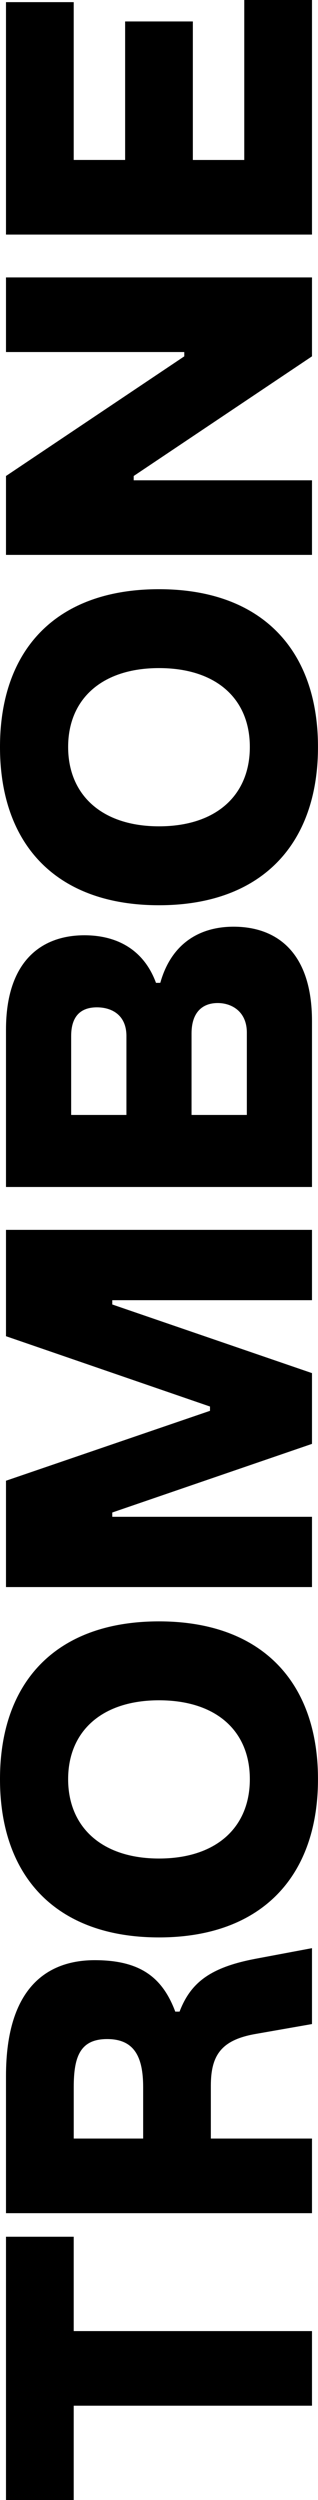
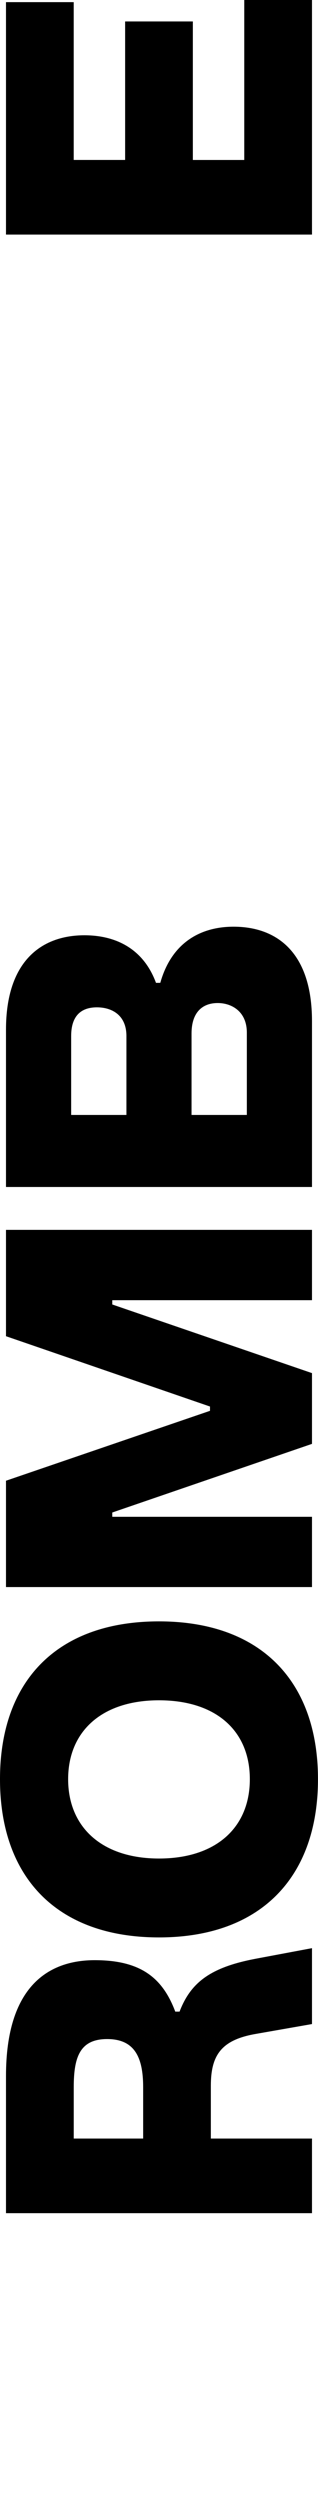
<svg xmlns="http://www.w3.org/2000/svg" id="Layer_2" viewBox="0 0 122.09 959.21">
  <g id="Layer_1-2">
-     <path d="M119.78,923.01H28.3v36.2H2.3v-101.03h26v36.2h91.48v28.63Z" />
    <path d="M119.78,849.14H2.3v-52.65c0-34.72,16.62-44.42,34.06-44.42s26,6.58,30.93,19.74h1.65c4.28-11.19,11.85-16.95,28.96-20.24l21.88-4.11v29.12l-21.55,3.78c-13.33,2.3-17.28,8.23-17.28,19.91v20.24h38.83v28.63ZM54.96,820.51v-19.74c0-11.68-3.46-18.43-13.82-18.43s-12.83,6.75-12.83,18.43v19.74h26.65Z" />
    <path d="M61.04,743.34c-39.16,0-61.04-23.03-61.04-60.71s21.88-60.55,61.04-60.55,61.04,23.04,61.04,60.55-21.88,60.71-61.04,60.71ZM61.04,652.36c-21.88,0-34.88,11.85-34.88,30.27s13,30.44,34.88,30.44,34.88-11.85,34.88-30.44-13-30.27-34.88-30.27Z" />
    <path d="M119.78,608.92H2.3v-40.8l78.32-26.82v-1.65l-78.32-26.98v-40.8h117.48v26.98H43.11v1.65l76.67,26.33v27.15l-76.67,26.33v1.65h76.67v26.98Z" />
    <path d="M119.78,455.42H2.3v-60.38c0-26.33,13.66-36.2,30.11-36.2,12.18,0,22.71,5.27,27.48,18.26h1.65c4.28-15.3,15.3-21.55,28.13-21.55,16.62,0,30.11,9.87,30.11,36.2v63.68ZM48.54,427.78v-30.27c0-8.06-5.59-11.02-11.35-11.02s-9.87,2.96-9.87,11.02v30.27h21.23ZM94.77,427.78v-31.59c0-8.06-5.76-11.35-11.19-11.35-5.92,0-10.04,3.62-10.04,11.68v31.26h21.23Z" />
-     <path d="M61.04,347.32c-39.16,0-61.04-23.03-61.04-60.71s21.88-60.55,61.04-60.55,61.04,23.04,61.04,60.55-21.88,60.71-61.04,60.71ZM61.04,256.33c-21.88,0-34.88,11.85-34.88,30.27s13,30.44,34.88,30.44,34.88-11.85,34.88-30.44-13-30.27-34.88-30.27Z" />
-     <path d="M119.78,212.9H2.3v-30.27l68.45-45.91v-1.65H2.3v-28.63h117.48v30.28l-68.45,45.91v1.65h68.45v28.63Z" />
    <path d="M119.78,90H2.3V.82h26v60.55h19.74V8.23h26v53.15h19.74V0h26v90Z" />
  </g>
</svg>